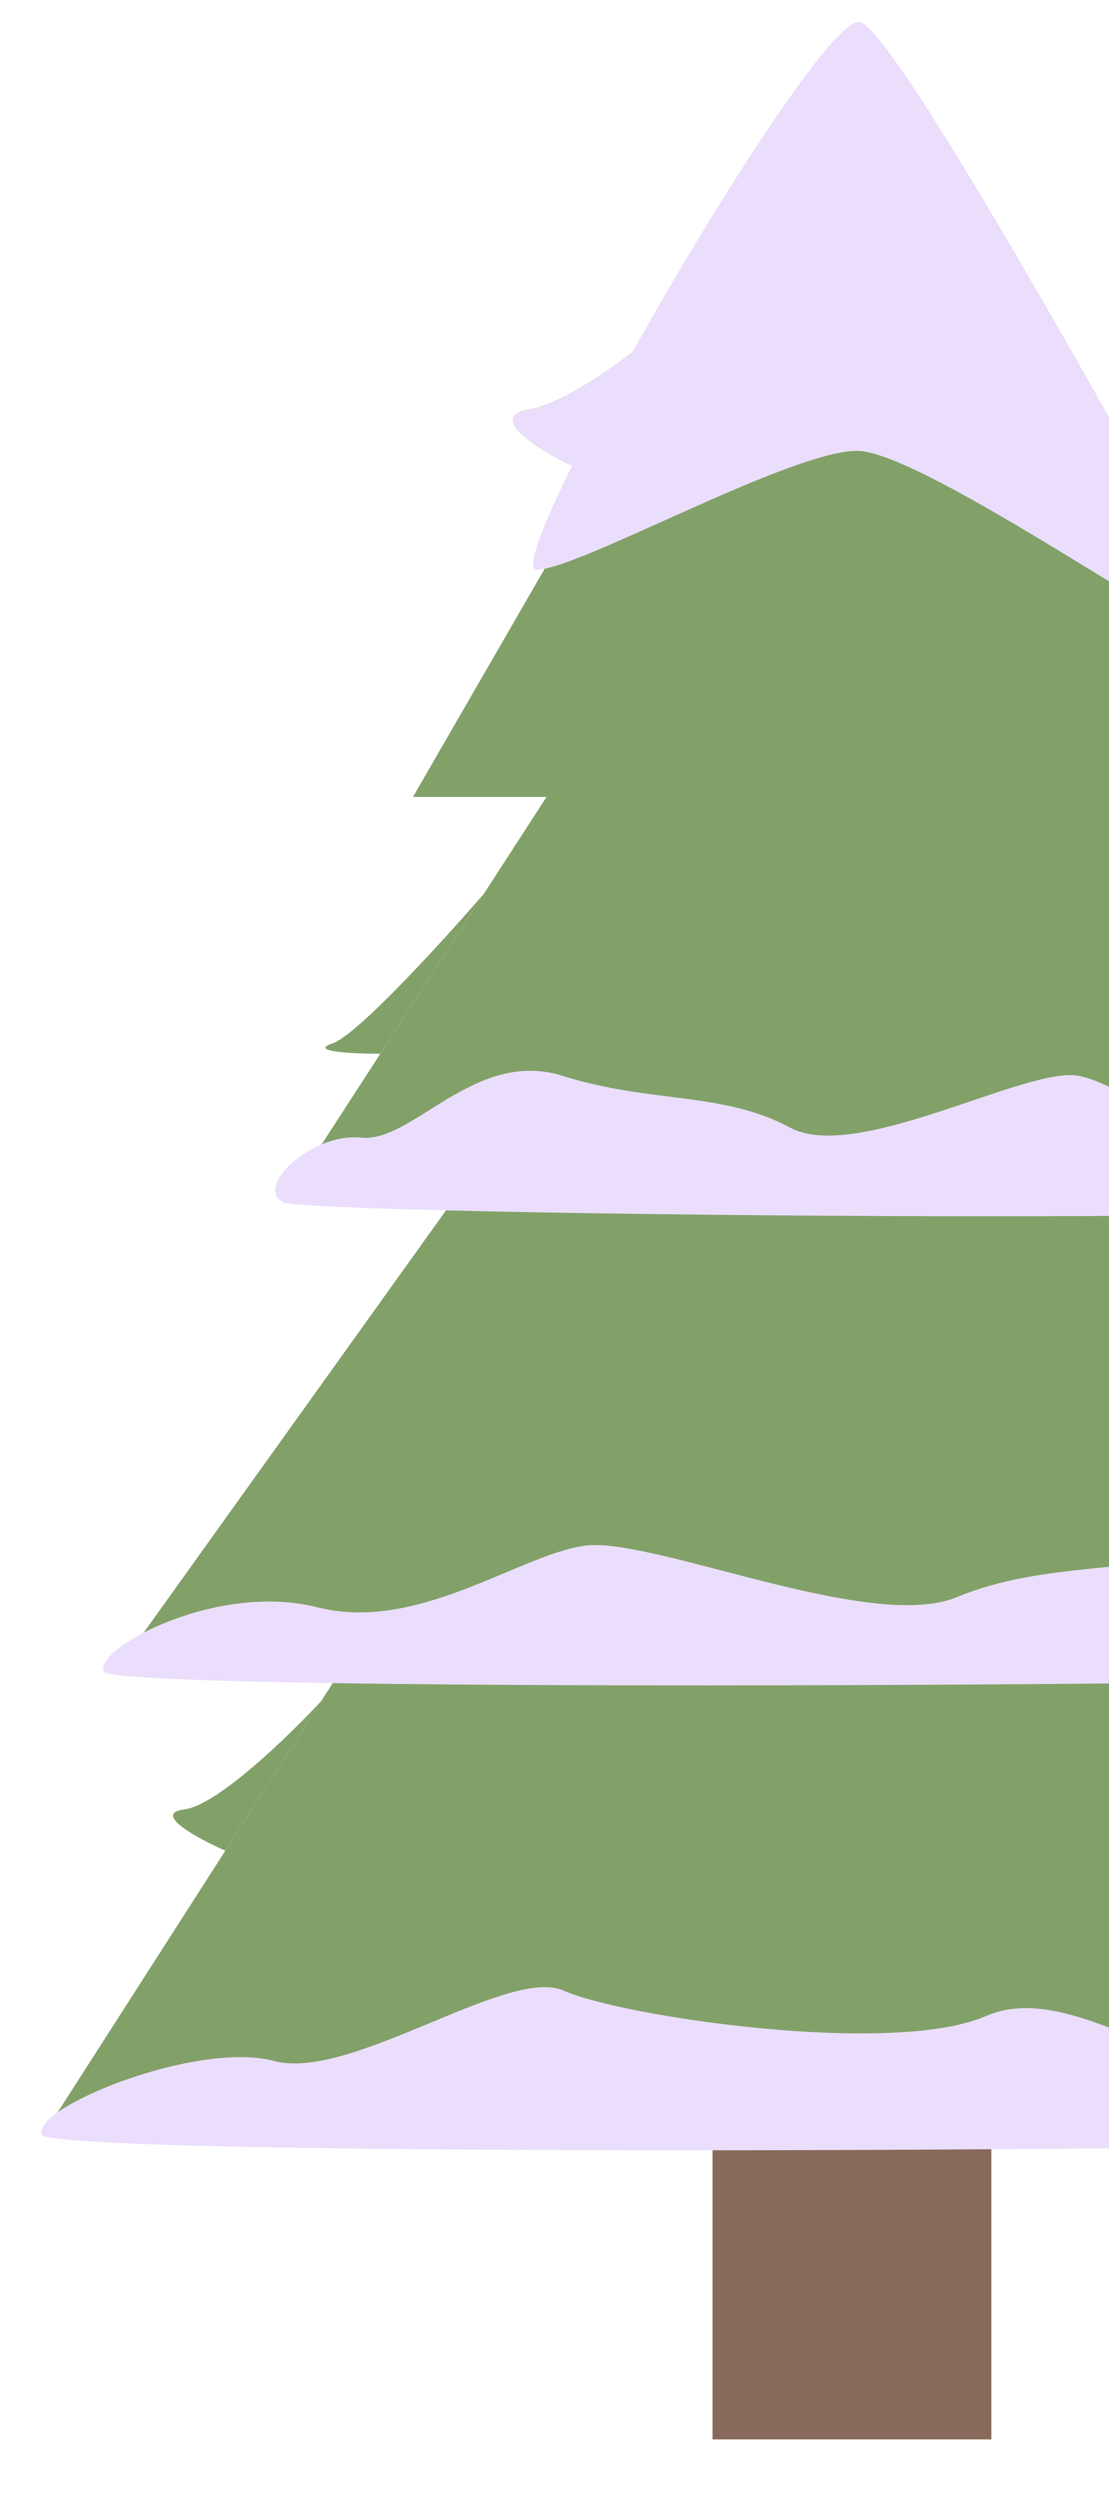
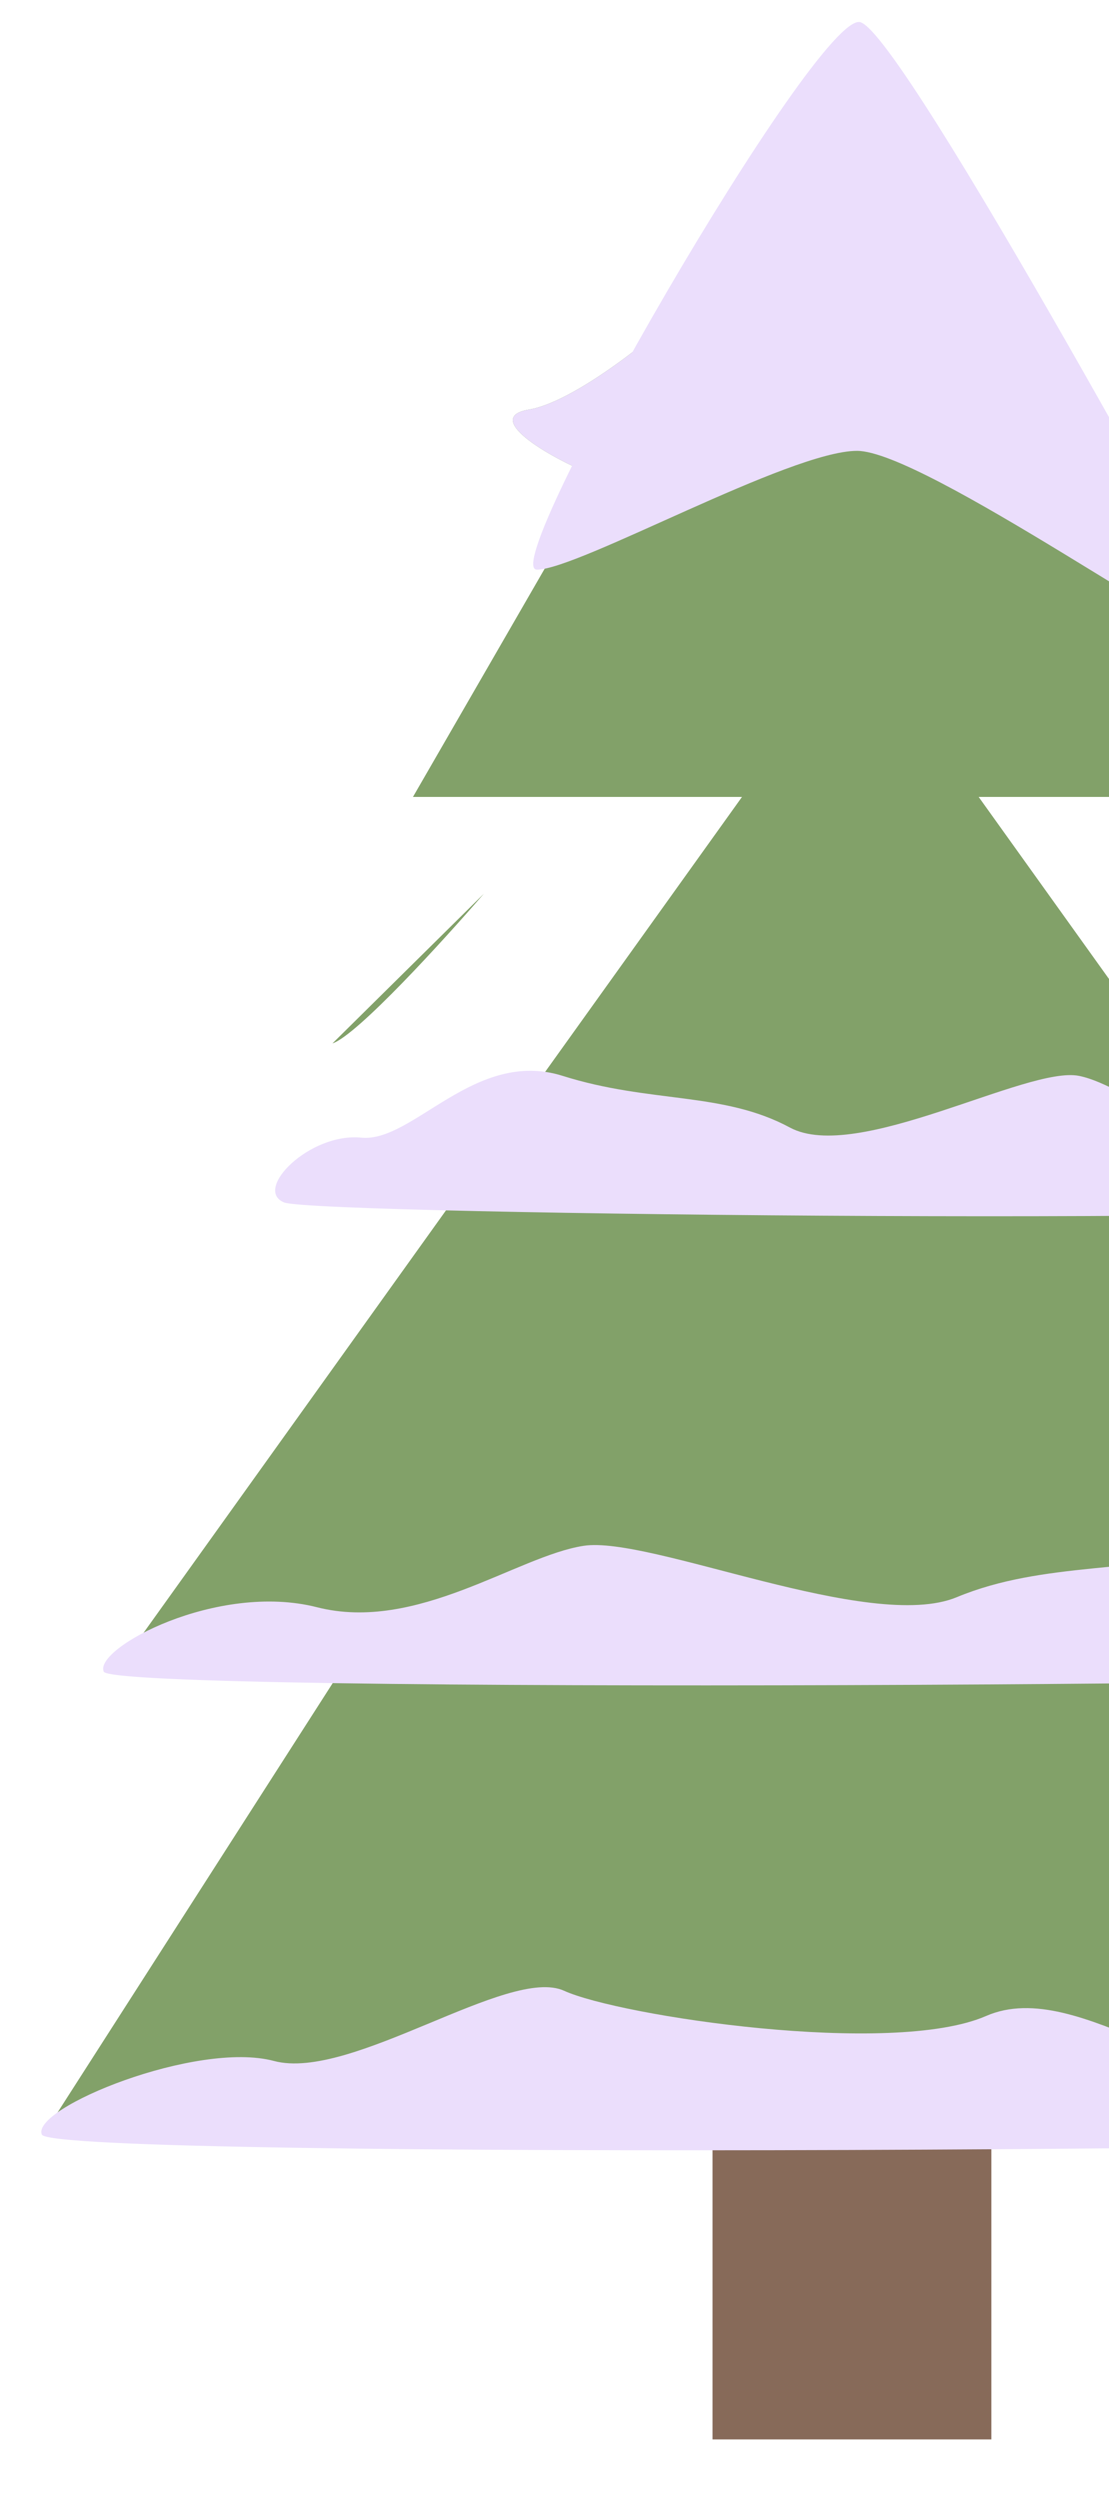
<svg xmlns="http://www.w3.org/2000/svg" width="202" height="455" viewBox="0 0 202 455" fill="none">
  <g filter="url(#filter0_d_289_1414)">
    <path d="M180.571 372.273H129.786V439.959H180.571V372.273Z" fill="#876A59" />
  </g>
  <g filter="url(#filter1_d_289_1414)">
    <path d="M156.805 152.319L273.776 334.696L291.262 361.958L304.225 382.17H9.385L41.039 332.816L58.525 305.553L156.805 152.319Z" fill="#82A169" />
-     <path d="M58.525 305.553C52.725 311.82 39.622 324.543 33.603 325.295C27.584 326.047 36.052 330.621 41.039 332.816L58.525 305.553Z" fill="#82A169" />
  </g>
  <g filter="url(#filter2_d_289_1414)">
    <path d="M156.706 110.956L245.624 235.047L265.833 263.249L291.094 298.503H22.317L156.706 110.956Z" fill="#82A169" />
  </g>
  <g filter="url(#filter3_d_289_1414)">
-     <path d="M156.806 52.67L261.874 214.835H51.738L69.269 187.778L88.15 158.635L156.806 52.67Z" fill="#82A169" />
-     <path d="M88.15 158.635C80.833 167.096 65.07 184.393 60.556 185.897C56.041 187.402 64.483 187.778 69.269 187.778L88.15 158.635Z" fill="#82A169" />
+     <path d="M88.15 158.635C80.833 167.096 65.07 184.393 60.556 185.897L88.15 158.635Z" fill="#82A169" />
  </g>
  <g filter="url(#filter4_d_289_1414)">
    <path d="M156.665 0.026L238.114 141.038H75.218L156.665 0.026Z" fill="#82A169" />
    <path d="M108.883 82.753L129.516 47.03C123.189 54.551 105.395 69.028 96.366 70.532C87.338 72.036 101.155 79.933 108.883 82.753Z" fill="#82A169" />
  </g>
  <g filter="url(#filter5_d_289_1414)">
    <path d="M196.539 191.803C205.945 193.683 220.053 207.707 234.16 203.045C248.267 198.384 265.692 210.605 264.253 214.835C262.814 219.066 57.414 217.185 51.739 214.835C46.064 212.485 56.408 202.105 65.813 203.045C75.218 203.985 86.504 186.765 102.492 191.803C118.48 196.842 131.647 194.623 143.873 201.204C156.099 207.785 187.133 189.923 196.539 191.803Z" fill="#EBDEFC" />
  </g>
  <g filter="url(#filter6_d_289_1414)">
    <path d="M106.3 277.33C94.159 279.201 75.95 293.144 57.741 288.508C39.533 283.873 17.04 296.024 18.897 300.23C20.755 304.436 285.875 302.567 293.201 300.23C300.525 297.893 287.173 287.573 275.035 288.508C262.895 289.444 248.329 272.321 227.691 277.33C207.055 282.341 190.061 280.133 174.279 286.676C158.498 293.219 118.44 275.461 106.3 277.33Z" fill="#EBDEFC" />
  </g>
  <g filter="url(#filter7_d_289_1414)">
    <path d="M102.752 358.309C92.668 353.719 63.932 374.833 49.9 371.084C35.868 367.334 5.599 379.673 7.621 384.481C9.642 389.288 298.208 387.15 306.181 384.481C314.155 381.809 298.11 371.084 284.944 366.659C271.775 362.233 265.085 368.454 242.622 374.179C220.16 379.904 196.787 355.421 179.61 362.898C162.434 370.376 112.837 362.898 102.752 358.309Z" fill="#EBDEFC" />
  </g>
  <g filter="url(#filter8_d_289_1414)">
    <path d="M156.666 0.026C164.563 1.906 225.694 114.716 225.694 114.716C220.991 115.656 168.325 78.053 156.099 78.053C143.873 78.053 105.313 99.674 97.789 99.674C90.266 99.674 148.768 -1.854 156.666 0.026Z" fill="#EBDEFC" />
    <path d="M108.883 82.753L119.2 64.891L129.517 47.03C123.189 54.551 105.395 69.028 96.366 70.532C87.338 72.036 101.155 79.933 108.883 82.753Z" fill="#EBDEFC" />
  </g>
  <defs>
    <filter id="filter0_d_289_1414" x="125.786" y="372.273" width="58.786" height="75.686" filterUnits="userSpaceOnUse" color-interpolation-filters="sRGB">
      <feFlood flood-opacity="0" result="BackgroundImageFix" />
      <feColorMatrix in="SourceAlpha" type="matrix" values="0 0 0 0 0 0 0 0 0 0 0 0 0 0 0 0 0 0 127 0" result="hardAlpha" />
      <feOffset dy="4" />
      <feGaussianBlur stdDeviation="2" />
      <feComposite in2="hardAlpha" operator="out" />
      <feColorMatrix type="matrix" values="0 0 0 0 0 0 0 0 0 0 0 0 0 0 0 0 0 0 0.25 0" />
      <feBlend mode="normal" in2="BackgroundImageFix" result="effect1_dropShadow_289_1414" />
      <feBlend mode="normal" in="SourceGraphic" in2="effect1_dropShadow_289_1414" result="shape" />
    </filter>
    <filter id="filter1_d_289_1414" x="5.385" y="152.319" width="302.841" height="237.851" filterUnits="userSpaceOnUse" color-interpolation-filters="sRGB">
      <feFlood flood-opacity="0" result="BackgroundImageFix" />
      <feColorMatrix in="SourceAlpha" type="matrix" values="0 0 0 0 0 0 0 0 0 0 0 0 0 0 0 0 0 0 127 0" result="hardAlpha" />
      <feOffset dy="4" />
      <feGaussianBlur stdDeviation="2" />
      <feComposite in2="hardAlpha" operator="out" />
      <feColorMatrix type="matrix" values="0 0 0 0 0 0 0 0 0 0 0 0 0 0 0 0 0 0 0.25 0" />
      <feBlend mode="normal" in2="BackgroundImageFix" result="effect1_dropShadow_289_1414" />
      <feBlend mode="normal" in="SourceGraphic" in2="effect1_dropShadow_289_1414" result="shape" />
    </filter>
    <filter id="filter2_d_289_1414" x="18.317" y="110.956" width="276.777" height="195.547" filterUnits="userSpaceOnUse" color-interpolation-filters="sRGB">
      <feFlood flood-opacity="0" result="BackgroundImageFix" />
      <feColorMatrix in="SourceAlpha" type="matrix" values="0 0 0 0 0 0 0 0 0 0 0 0 0 0 0 0 0 0 127 0" result="hardAlpha" />
      <feOffset dy="4" />
      <feGaussianBlur stdDeviation="2" />
      <feComposite in2="hardAlpha" operator="out" />
      <feColorMatrix type="matrix" values="0 0 0 0 0 0 0 0 0 0 0 0 0 0 0 0 0 0 0.25 0" />
      <feBlend mode="normal" in2="BackgroundImageFix" result="effect1_dropShadow_289_1414" />
      <feBlend mode="normal" in="SourceGraphic" in2="effect1_dropShadow_289_1414" result="shape" />
    </filter>
    <filter id="filter3_d_289_1414" x="47.738" y="52.67" width="218.136" height="170.165" filterUnits="userSpaceOnUse" color-interpolation-filters="sRGB">
      <feFlood flood-opacity="0" result="BackgroundImageFix" />
      <feColorMatrix in="SourceAlpha" type="matrix" values="0 0 0 0 0 0 0 0 0 0 0 0 0 0 0 0 0 0 127 0" result="hardAlpha" />
      <feOffset dy="4" />
      <feGaussianBlur stdDeviation="2" />
      <feComposite in2="hardAlpha" operator="out" />
      <feColorMatrix type="matrix" values="0 0 0 0 0 0 0 0 0 0 0 0 0 0 0 0 0 0 0.25 0" />
      <feBlend mode="normal" in2="BackgroundImageFix" result="effect1_dropShadow_289_1414" />
      <feBlend mode="normal" in="SourceGraphic" in2="effect1_dropShadow_289_1414" result="shape" />
    </filter>
    <filter id="filter4_d_289_1414" x="71.218" y="0.026" width="170.896" height="149.012" filterUnits="userSpaceOnUse" color-interpolation-filters="sRGB">
      <feFlood flood-opacity="0" result="BackgroundImageFix" />
      <feColorMatrix in="SourceAlpha" type="matrix" values="0 0 0 0 0 0 0 0 0 0 0 0 0 0 0 0 0 0 127 0" result="hardAlpha" />
      <feOffset dy="4" />
      <feGaussianBlur stdDeviation="2" />
      <feComposite in2="hardAlpha" operator="out" />
      <feColorMatrix type="matrix" values="0 0 0 0 0 0 0 0 0 0 0 0 0 0 0 0 0 0 0.25 0" />
      <feBlend mode="normal" in2="BackgroundImageFix" result="effect1_dropShadow_289_1414" />
      <feBlend mode="normal" in="SourceGraphic" in2="effect1_dropShadow_289_1414" result="shape" />
    </filter>
    <filter id="filter5_d_289_1414" x="46.121" y="190.878" width="222.216" height="34.474" filterUnits="userSpaceOnUse" color-interpolation-filters="sRGB">
      <feFlood flood-opacity="0" result="BackgroundImageFix" />
      <feColorMatrix in="SourceAlpha" type="matrix" values="0 0 0 0 0 0 0 0 0 0 0 0 0 0 0 0 0 0 127 0" result="hardAlpha" />
      <feOffset dy="4" />
      <feGaussianBlur stdDeviation="2" />
      <feComposite in2="hardAlpha" operator="out" />
      <feColorMatrix type="matrix" values="0 0 0 0 0 0 0 0 0 0 0 0 0 0 0 0 0 0 0.25 0" />
      <feBlend mode="normal" in2="BackgroundImageFix" result="effect1_dropShadow_289_1414" />
      <feBlend mode="normal" in="SourceGraphic" in2="effect1_dropShadow_289_1414" result="shape" />
    </filter>
    <filter id="filter6_d_289_1414" x="14.789" y="276.41" width="284.5" height="34.322" filterUnits="userSpaceOnUse" color-interpolation-filters="sRGB">
      <feFlood flood-opacity="0" result="BackgroundImageFix" />
      <feColorMatrix in="SourceAlpha" type="matrix" values="0 0 0 0 0 0 0 0 0 0 0 0 0 0 0 0 0 0 127 0" result="hardAlpha" />
      <feOffset dy="4" />
      <feGaussianBlur stdDeviation="2" />
      <feComposite in2="hardAlpha" operator="out" />
      <feColorMatrix type="matrix" values="0 0 0 0 0 0 0 0 0 0 0 0 0 0 0 0 0 0 0.25 0" />
      <feBlend mode="normal" in2="BackgroundImageFix" result="effect1_dropShadow_289_1414" />
      <feBlend mode="normal" in="SourceGraphic" in2="effect1_dropShadow_289_1414" result="shape" />
    </filter>
    <filter id="filter7_d_289_1414" x="3.524" y="357.652" width="308.787" height="37.687" filterUnits="userSpaceOnUse" color-interpolation-filters="sRGB">
      <feFlood flood-opacity="0" result="BackgroundImageFix" />
      <feColorMatrix in="SourceAlpha" type="matrix" values="0 0 0 0 0 0 0 0 0 0 0 0 0 0 0 0 0 0 127 0" result="hardAlpha" />
      <feOffset dy="4" />
      <feGaussianBlur stdDeviation="2" />
      <feComposite in2="hardAlpha" operator="out" />
      <feColorMatrix type="matrix" values="0 0 0 0 0 0 0 0 0 0 0 0 0 0 0 0 0 0 0.25 0" />
      <feBlend mode="normal" in2="BackgroundImageFix" result="effect1_dropShadow_289_1414" />
      <feBlend mode="normal" in="SourceGraphic" in2="effect1_dropShadow_289_1414" result="shape" />
    </filter>
    <filter id="filter8_d_289_1414" x="89.41" y="0" width="149.068" height="122.733" filterUnits="userSpaceOnUse" color-interpolation-filters="sRGB">
      <feFlood flood-opacity="0" result="BackgroundImageFix" />
      <feColorMatrix in="SourceAlpha" type="matrix" values="0 0 0 0 0 0 0 0 0 0 0 0 0 0 0 0 0 0 127 0" result="hardAlpha" />
      <feOffset dy="4" />
      <feGaussianBlur stdDeviation="2" />
      <feComposite in2="hardAlpha" operator="out" />
      <feColorMatrix type="matrix" values="0 0 0 0 0 0 0 0 0 0 0 0 0 0 0 0 0 0 0.25 0" />
      <feBlend mode="normal" in2="BackgroundImageFix" result="effect1_dropShadow_289_1414" />
      <feBlend mode="normal" in="SourceGraphic" in2="effect1_dropShadow_289_1414" result="shape" />
    </filter>
  </defs>
</svg>